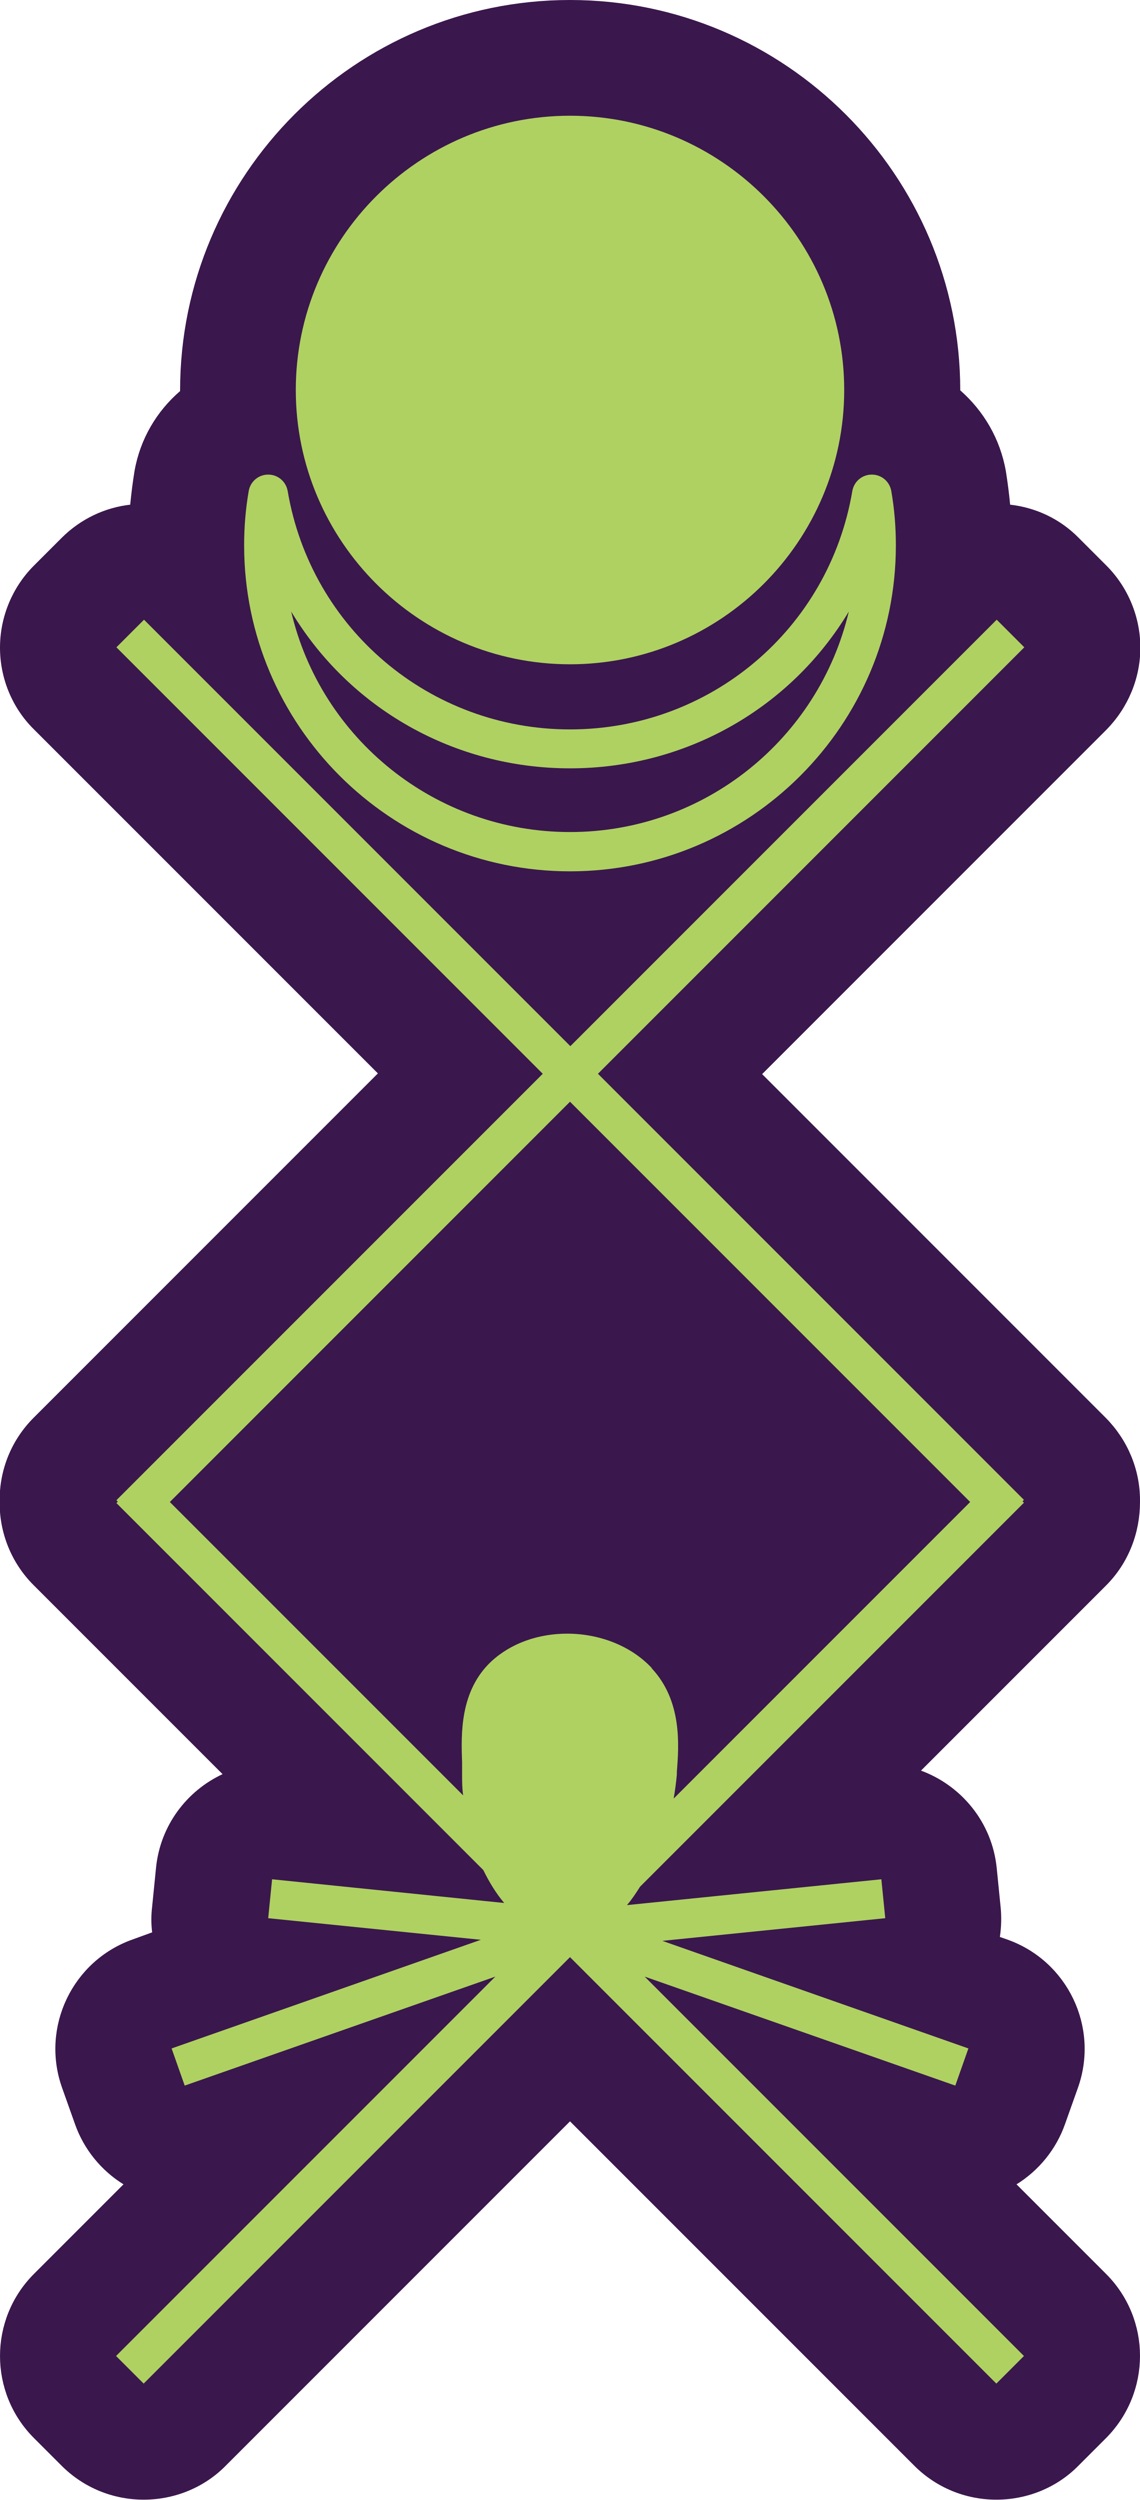
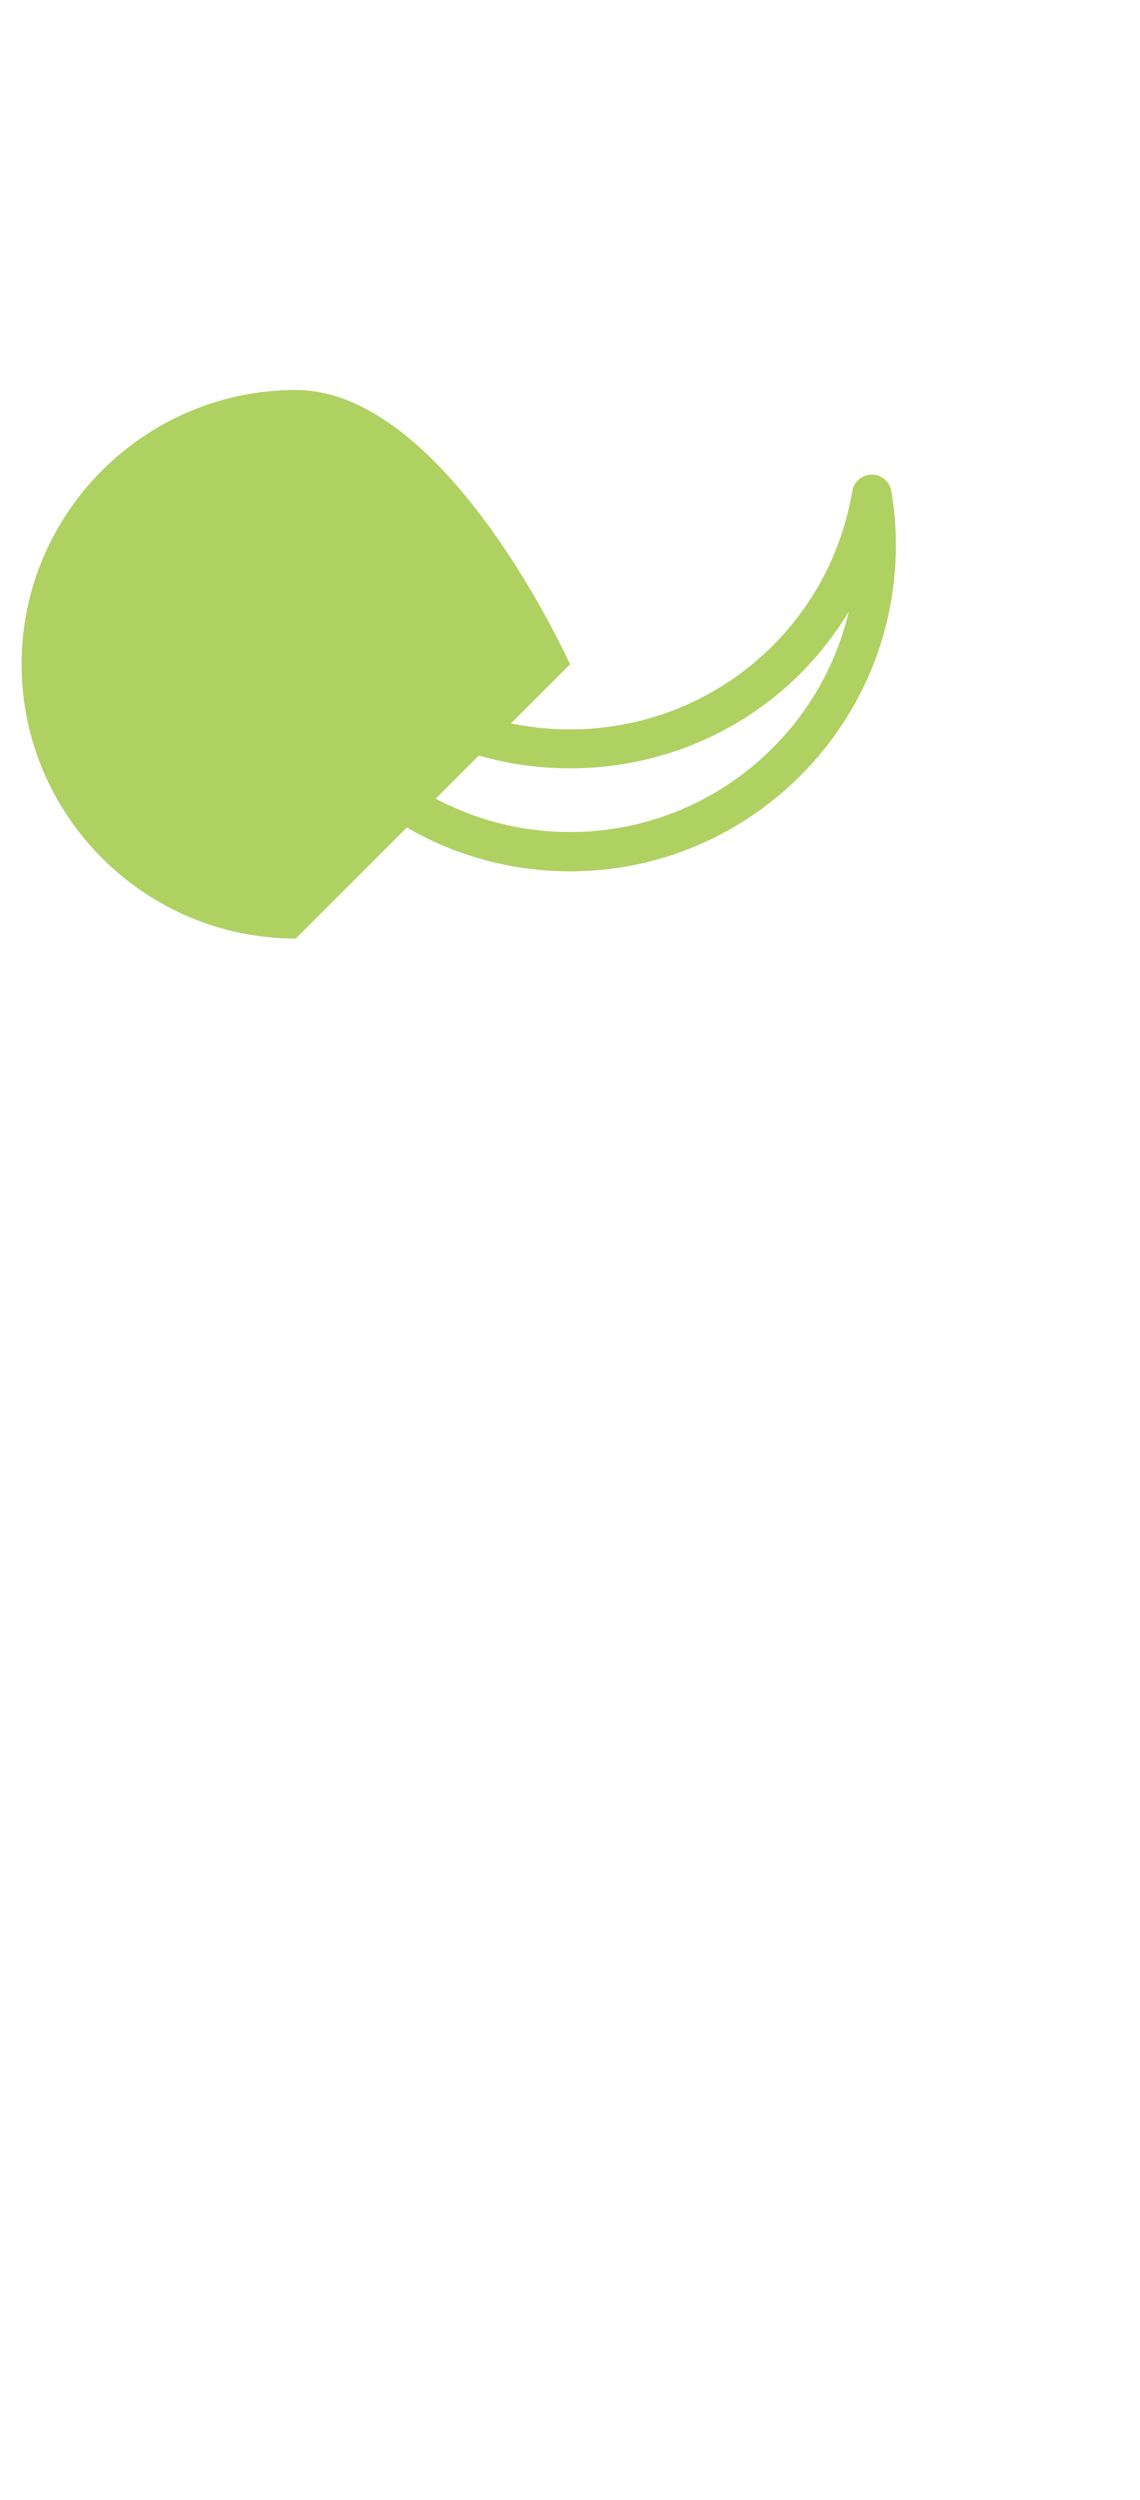
<svg xmlns="http://www.w3.org/2000/svg" id="Layer_2" data-name="Layer 2" viewBox="0 0 32.22 70.64">
  <defs>
    <style>      .cls-1 {        fill: #3a174c;      }      .cls-2 {        fill: #afd162;      }    </style>
  </defs>
  <g id="Layer_1-2" data-name="Layer 1">
    <g>
-       <path class="cls-1" d="M31.26,40.07c.61.62.96,1.45.96,2.32v.05c0,.85-.31,1.71-.96,2.36l-5.23,5.23c1.14.42,2.01,1.46,2.14,2.75l.11,1.1c.03.29.02.57-.02.85l.2.07c1.71.6,2.61,2.47,2.01,4.18l-.37,1.04c-.25.71-.74,1.31-1.37,1.7l2.53,2.53c1.28,1.28,1.28,3.35,0,4.64l-.78.78c-.61.62-1.45.96-2.32.96s-1.7-.34-2.32-.96l-9.73-9.73-9.73,9.73c-.61.62-1.45.96-2.32.96s-1.7-.34-2.32-.96l-.78-.78c-1.28-1.28-1.28-3.36,0-4.64l2.53-2.53c-.63-.39-1.12-.99-1.37-1.7l-.37-1.04c-.6-1.71.3-3.58,2-4.18l.55-.2c-.03-.24-.03-.48,0-.73l.11-1.1c.12-1.19.87-2.17,1.88-2.64l-5.34-5.34c-.65-.65-.97-1.51-.96-2.36v-.05c0-.87.34-1.7.96-2.32l9.73-9.73L.96,20.61C.34,20,0,19.16,0,18.3s.34-1.7.96-2.32l.78-.78c.54-.54,1.23-.86,1.94-.94.03-.31.07-.63.12-.94.16-.92.63-1.7,1.29-2.27v-.02C5.09,4.95,10.03,0,16.11,0s11.03,4.95,11.03,11.03h0c.66.58,1.13,1.37,1.29,2.29.05.31.09.63.12.94.71.08,1.4.39,1.94.94l.78.78c.61.61.96,1.45.96,2.32s-.35,1.7-.96,2.32l-9.73,9.73,9.73,9.73Z" />
      <path class="cls-2" d="M16.11,24.62c5.08,0,9.21-4.13,9.21-9.21,0-.51-.04-1.03-.13-1.54-.05-.27-.28-.46-.55-.46s-.5.19-.55.46c-.66,3.91-4.02,6.74-7.98,6.74s-7.32-2.84-7.98-6.74c-.05-.27-.28-.46-.55-.46s-.5.19-.55.46c-.09.52-.13,1.03-.13,1.54,0,5.08,4.13,9.21,9.21,9.21ZM8.23,17.28c1.64,2.73,4.6,4.43,7.88,4.43s6.24-1.7,7.88-4.43c-.85,3.59-4.07,6.23-7.88,6.23s-7.04-2.64-7.88-6.23Z" />
-       <path class="cls-2" d="M16.11,18.77c4.27,0,7.75-3.48,7.75-7.75s-3.48-7.75-7.75-7.75-7.75,3.48-7.75,7.75,3.48,7.75,7.75,7.75Z" />
-       <path class="cls-2" d="M16.9,30.34l12.05-12.05-.78-.78-12.05,12.05-12.05-12.05-.78.78,12.05,12.05-12.05,12.05.04.04-.04.04,10.37,10.37c.17.35.37.67.59.93l-6.56-.67-.11,1.1,6.01.61-8.74,3.07.37,1.05,8.78-3.08-10.72,10.72.78.78,12.05-12.05,12.05,12.05.78-.78-10.72-10.72,8.78,3.08.37-1.05-8.65-3.04,6.3-.64-.11-1.1-7.19.73c.13-.15.25-.33.37-.52l10.85-10.85-.04-.04.04-.04-12.05-12.05ZM18.42,47.13c-.6-.64-1.5-.97-2.39-.97-.8,0-1.58.26-2.15.79-.88.83-.85,2.04-.82,2.83,0,.12,0,.23,0,.33,0,.21,0,.41.03.62l-8.29-8.29,11.31-11.31,11.31,11.31-8.38,8.38c.04-.23.07-.46.09-.68v-.08c.06-.75.15-2-.71-2.92Z" />
+       <path class="cls-2" d="M16.11,18.77s-3.48-7.75-7.75-7.75-7.75,3.48-7.75,7.75,3.48,7.75,7.75,7.75Z" />
    </g>
  </g>
</svg>